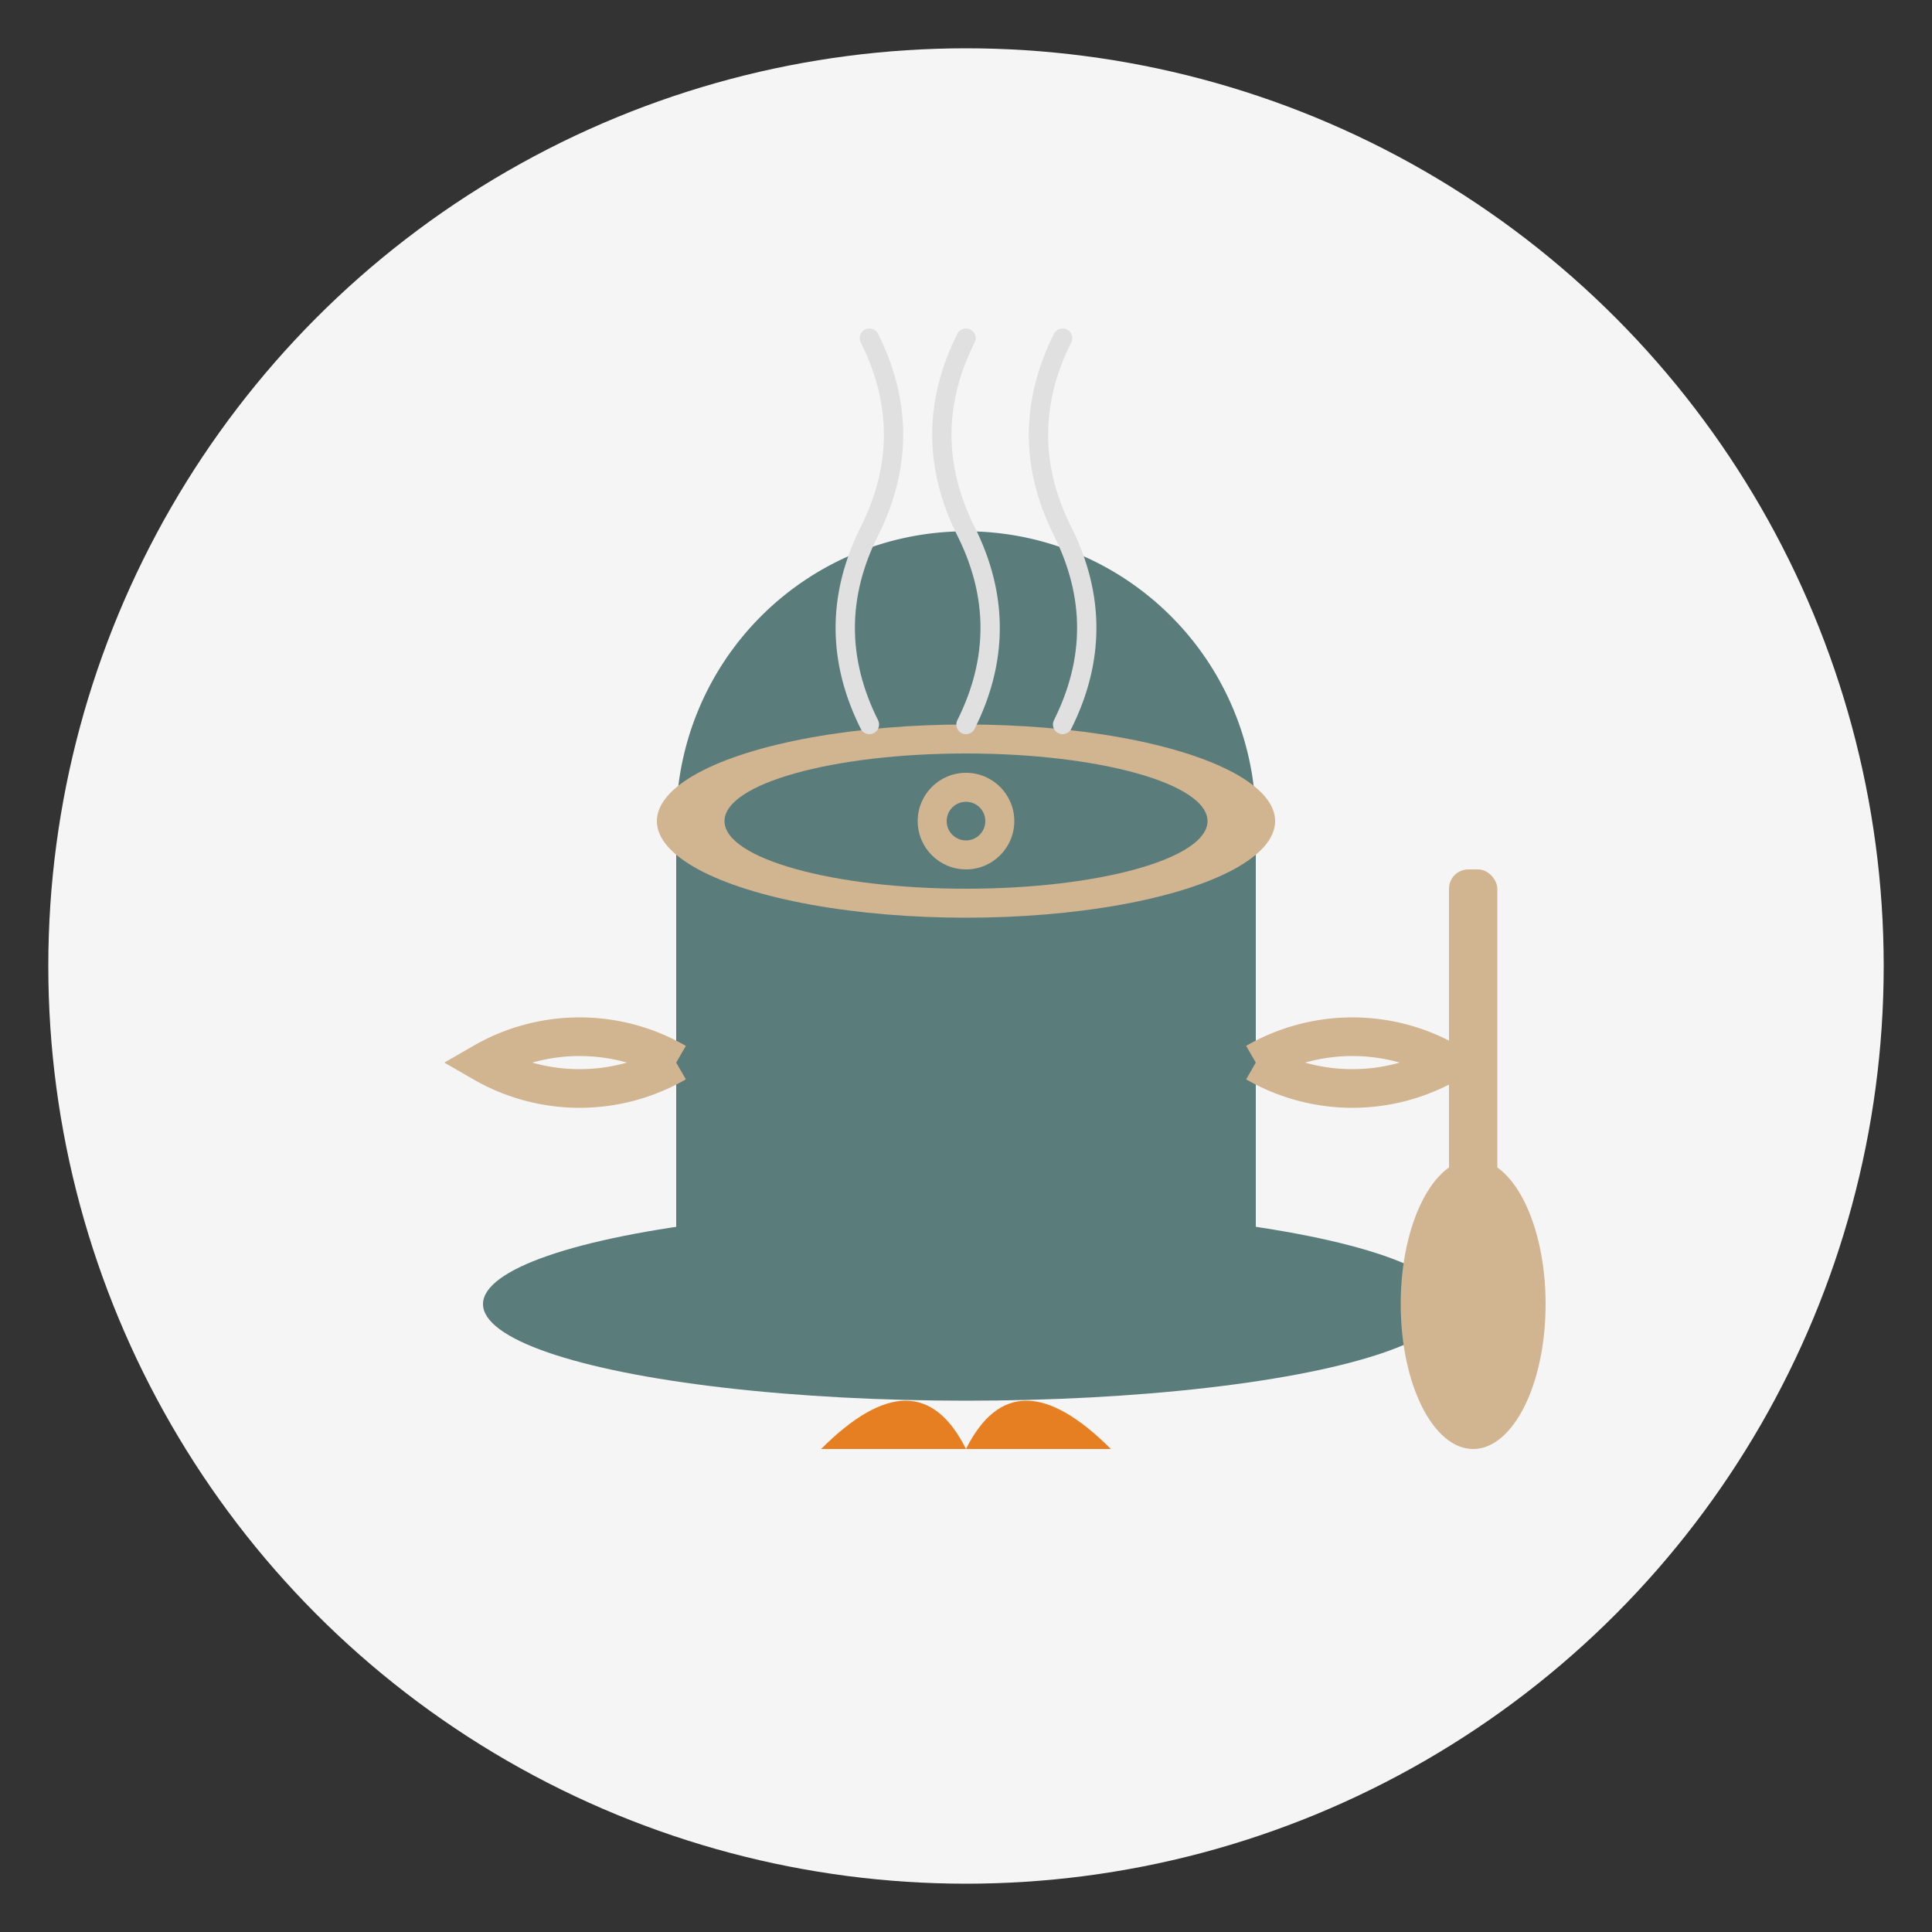
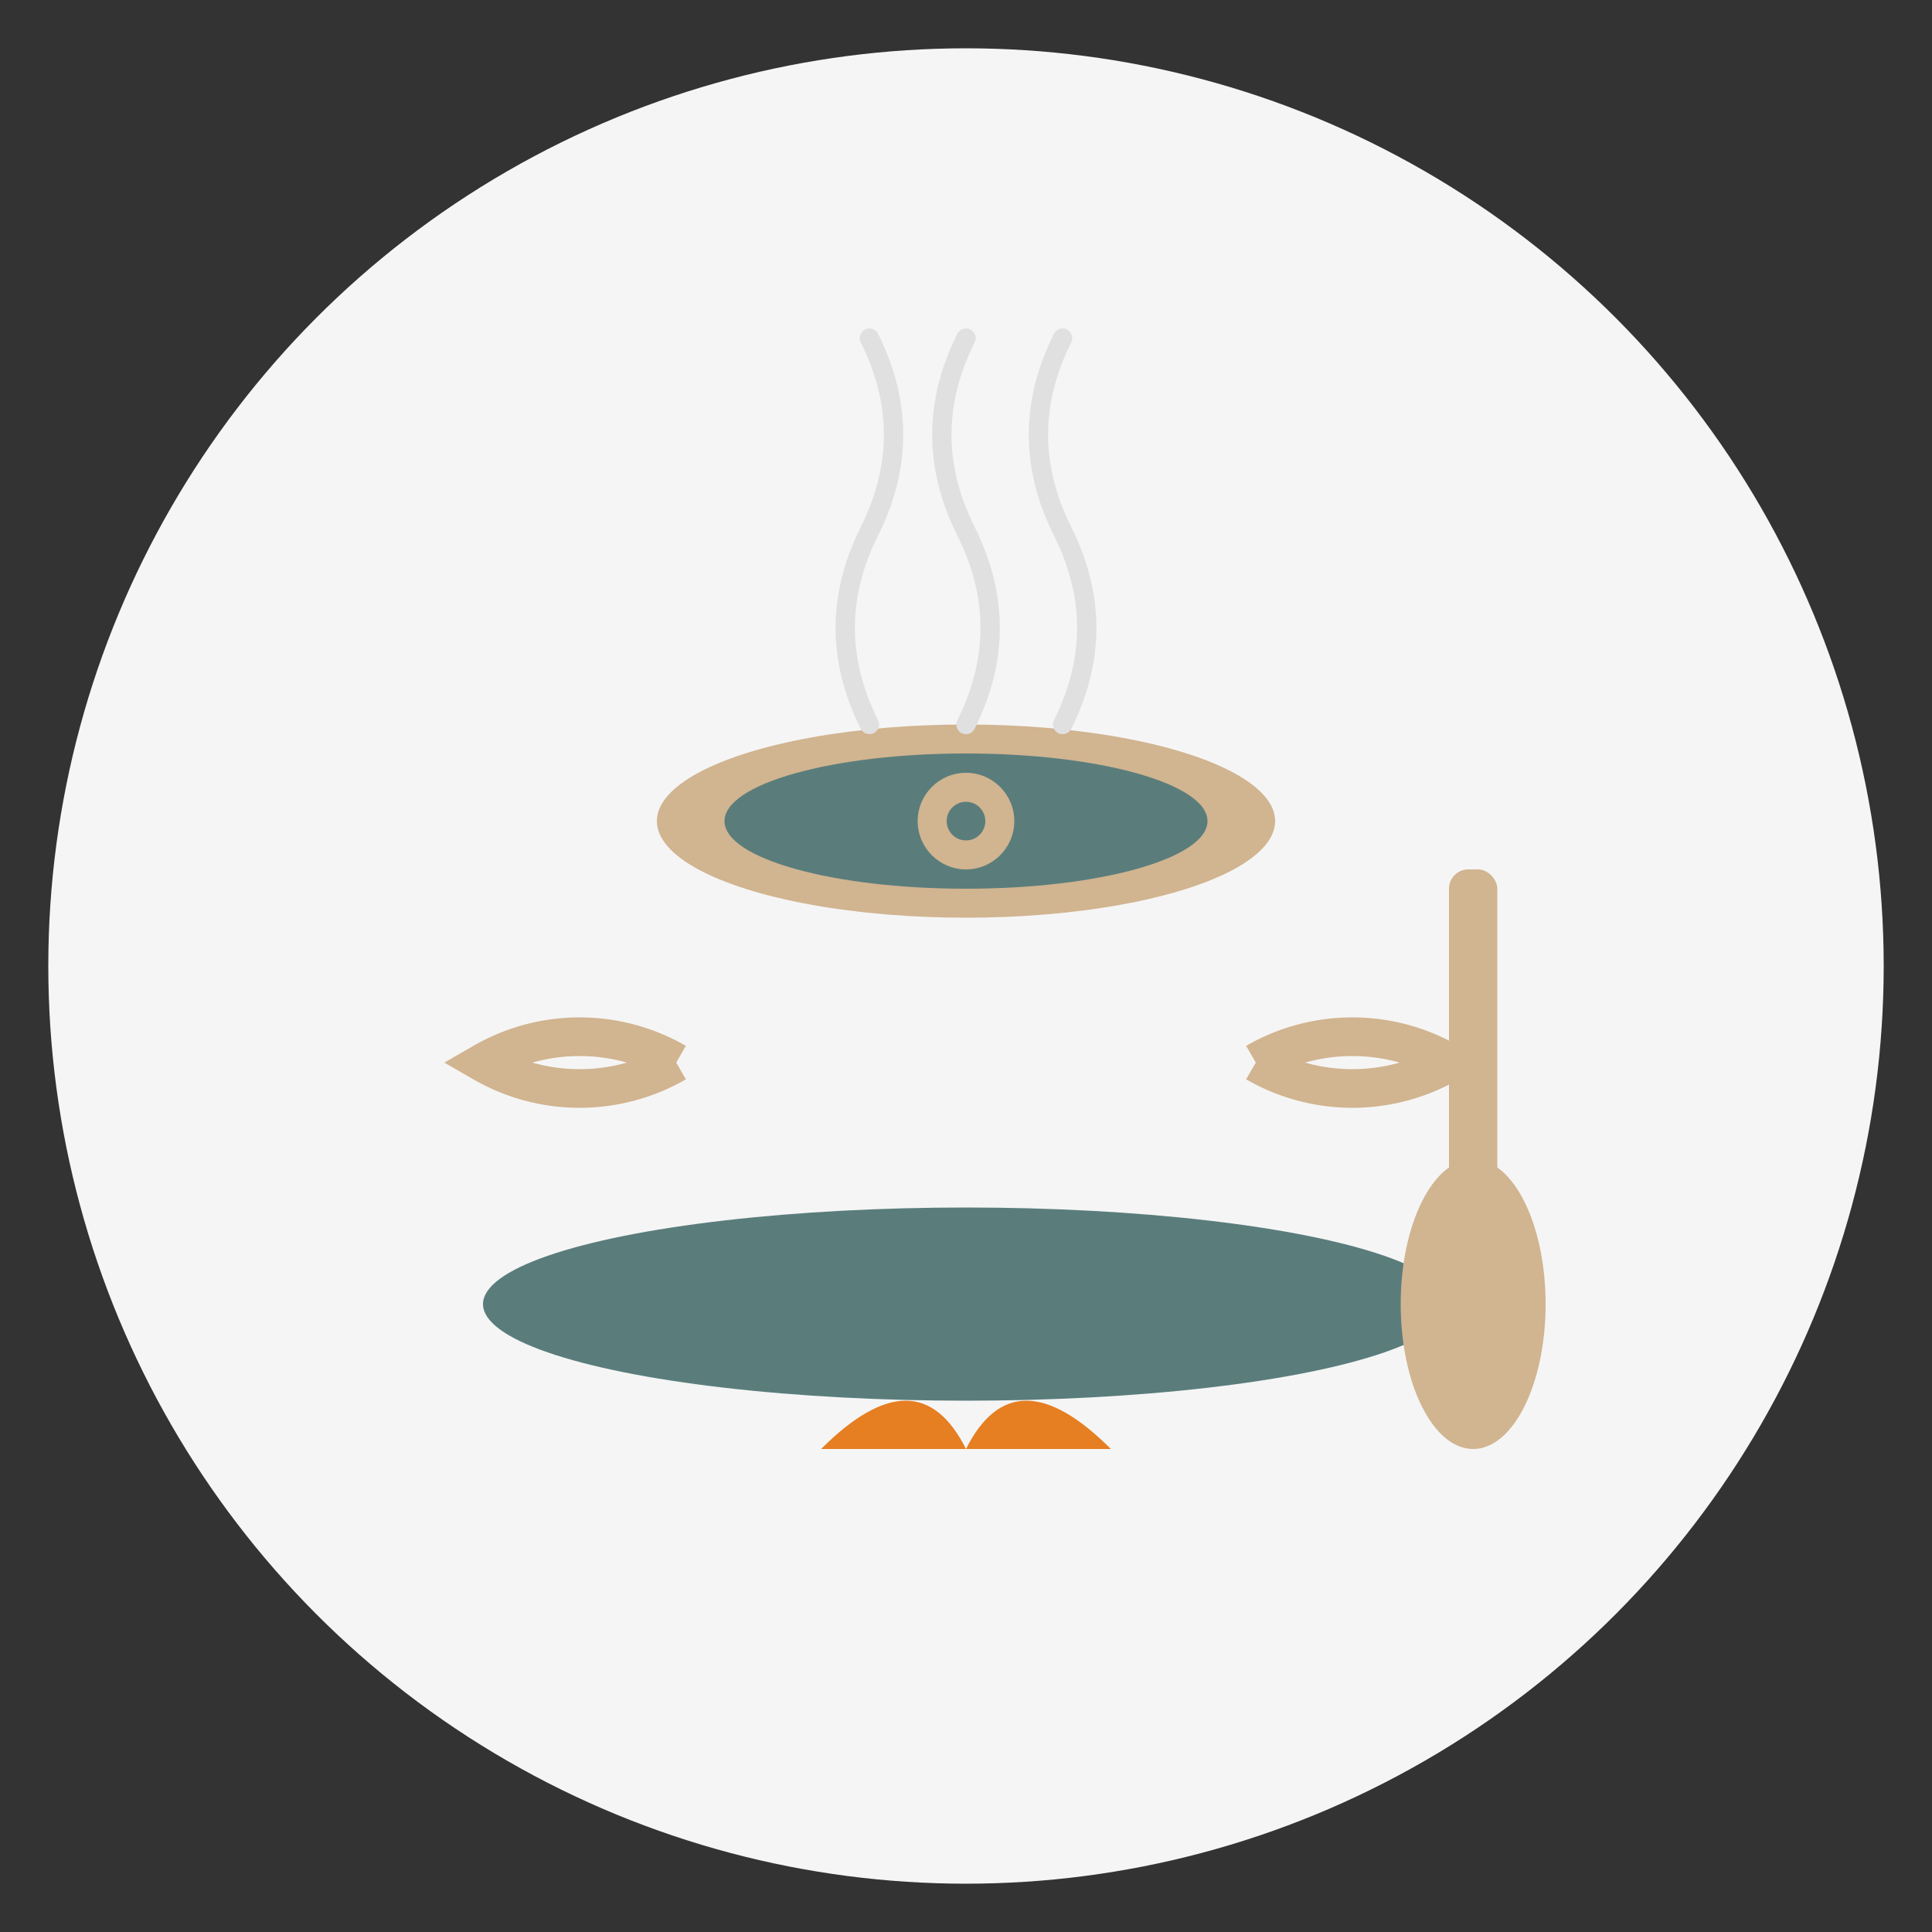
<svg xmlns="http://www.w3.org/2000/svg" viewBox="0 0 200 200" width="200" height="200">
  <rect x="0" y="0" width="200" height="200" fill="#333333" stroke="none" />
  <circle cx="100" cy="100" r="95" fill="#f5f5f5" />
  <ellipse cx="100" cy="135" rx="50" ry="10" fill="#5a7d7c" />
-   <path d="M70 135 V85 A30 30 0 0 1 130 85 V135" fill="#5a7d7c" />
  <ellipse cx="100" cy="85" rx="30" ry="8" fill="#5a7d7c" />
  <path d="M70 110 A20 20 0 0 0 50 110 A20 20 0 0 0 70 110" fill="none" stroke="#d1b490" stroke-width="4" />
  <path d="M130 110 A20 20 0 0 1 150 110 A20 20 0 0 1 130 110" fill="none" stroke="#d1b490" stroke-width="4" />
  <ellipse cx="100" cy="85" rx="32" ry="10" fill="#d1b490" />
  <ellipse cx="100" cy="85" rx="25" ry="7" fill="#5a7d7c" />
  <circle cx="100" cy="85" r="5" fill="#d1b490" />
  <circle cx="100" cy="85" r="2" fill="#5a7d7c" />
  <path d="M90 75 Q85 65, 90 55 Q95 45, 90 35" fill="none" stroke="#e0e0e0" stroke-width="2" stroke-linecap="round" />
  <path d="M100 75 Q105 65, 100 55 Q95 45, 100 35" fill="none" stroke="#e0e0e0" stroke-width="2" stroke-linecap="round" />
  <path d="M110 75 Q115 65, 110 55 Q105 45, 110 35" fill="none" stroke="#e0e0e0" stroke-width="2" stroke-linecap="round" />
  <rect x="150" y="90" width="5" height="40" rx="2" ry="2" fill="#d1b490" />
  <ellipse cx="152.5" cy="135" rx="7.5" ry="15" fill="#d1b490" />
  <path d="M85 150 Q95 140, 100 150 Q105 140, 115 150" fill="#e67e22" />
</svg>